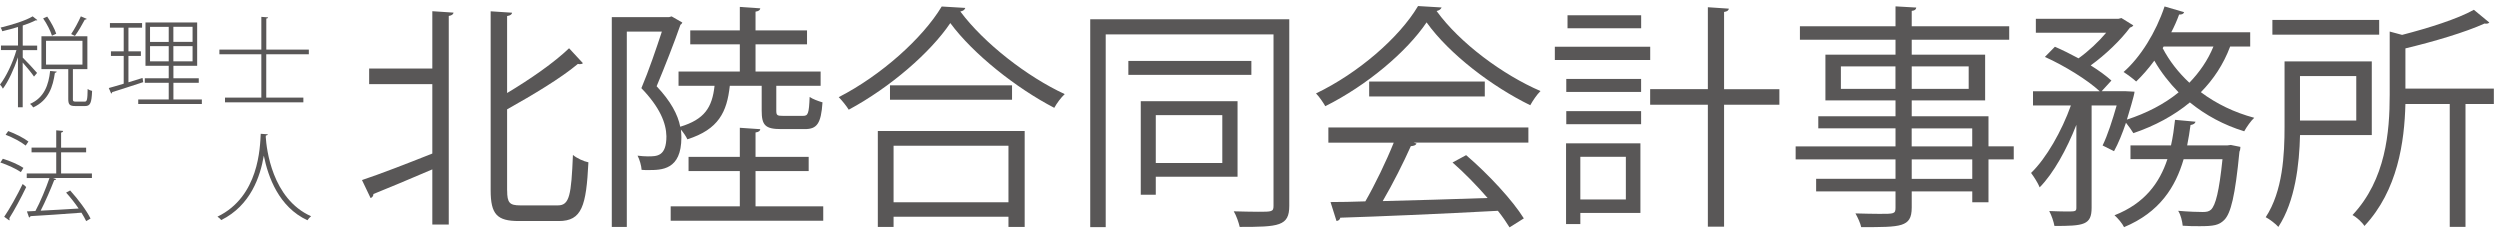
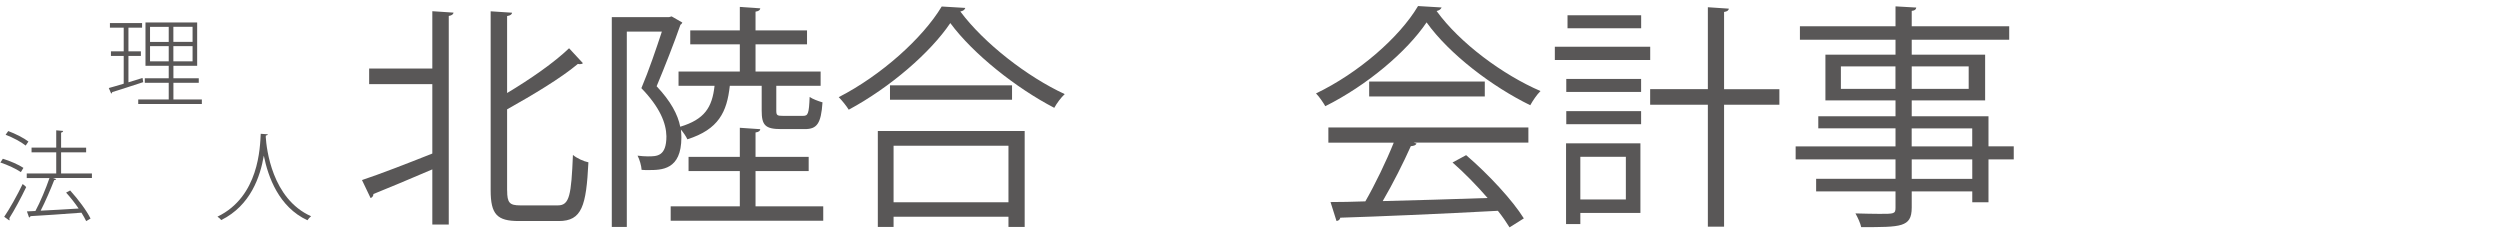
<svg xmlns="http://www.w3.org/2000/svg" width="400" height="37" viewBox="0 0 400 37" fill="none">
-   <path d="M3.638 9.216C4.16 9.72 5.601 11.26 5.931 11.669L5.439 12.253C5.138 11.778 4.256 10.713 3.631 10.005V17.158H2.874V9.172C2.242 11.056 1.323 13.056 0.463 14.187C0.367 13.983 0.162 13.684 0 13.53C0.963 12.319 2.073 9.99 2.631 8.012H0.154V7.289H2.881V4.318C2.058 4.566 1.191 4.807 0.36 4.997C0.331 4.822 0.198 4.574 0.096 4.413C1.962 3.96 4.116 3.296 5.226 2.617L5.983 3.216C5.939 3.245 5.887 3.267 5.821 3.267C5.792 3.267 5.74 3.267 5.696 3.252C5.16 3.537 4.432 3.822 3.638 4.084V7.296H5.946V8.019H3.638V9.231V9.216ZM9.07 11.45C9.055 11.559 8.96 11.64 8.783 11.654C8.467 13.859 7.798 16.041 5.314 17.188C5.204 16.998 4.983 16.75 4.807 16.625C7.1 15.618 7.784 13.56 8.019 11.355L9.062 11.45H9.07ZM11.657 15.822C11.657 16.202 11.738 16.261 12.149 16.261H13.531C13.928 16.261 13.994 15.998 14.024 14.231C14.2 14.37 14.516 14.501 14.737 14.545C14.656 16.48 14.45 16.969 13.612 16.969H12.076C11.143 16.969 10.922 16.735 10.922 15.822V11.056H6.63V5.807H13.98V11.056H11.664V15.822H11.657ZM7.556 2.661C8.158 3.53 8.776 4.676 8.996 5.398L8.313 5.712C8.092 4.975 7.504 3.807 6.902 2.946L7.548 2.661H7.556ZM7.365 6.53V10.333H13.193V6.53H7.365ZM13.869 3.019C13.825 3.114 13.708 3.143 13.568 3.143C13.171 3.895 12.524 5.026 11.988 5.749C11.988 5.734 11.4 5.45 11.385 5.45C11.907 4.698 12.568 3.449 12.936 2.617L13.869 3.011V3.019Z" fill="#595757" />
  <path d="M20.558 13.166L22.807 12.472C22.836 12.596 22.851 12.706 22.917 13.144C21.08 13.742 19.161 14.37 17.963 14.735C17.949 14.845 17.882 14.94 17.787 14.969L17.405 14.085C18.066 13.91 18.889 13.662 19.793 13.392V8.954H17.75V8.216H19.793V4.428H17.588V3.691H22.733V4.428H20.55V8.216H22.542V8.954H20.55V13.151L20.558 13.166ZM27.739 15.918H32.296V16.64H22.116V15.918H26.996V13.246H23.167V12.523H26.996V10.53H23.277V3.596H31.546V10.53H27.746V12.523H31.803V13.246H27.746V15.918H27.739ZM24.005 4.296V6.705H26.996V4.296H24.005ZM24.005 9.815H26.996V7.377H24.005V9.815ZM30.811 6.698V4.289H27.739V6.698H30.811ZM30.811 9.815V7.377H27.739V9.815H30.811Z" fill="#595757" />
-   <path d="M49.406 8.683H42.6V15.618H48.539V16.37H36V15.618H41.814V8.683H35.103V7.931H41.814V2.697L42.894 2.778C42.88 2.872 42.799 2.953 42.608 2.967V7.939H49.414V8.69L49.406 8.683Z" fill="#595757" />
  <path d="M0.456 25.4C1.595 25.743 3.006 26.357 3.749 26.86L3.337 27.539C2.624 27.035 1.213 26.378 0.059 25.999L0.456 25.4ZM0.676 34.678C1.536 33.423 2.749 31.255 3.624 29.444C4.02 29.758 4.116 29.839 4.19 29.933C3.381 31.634 2.256 33.708 1.485 34.919C1.514 34.985 1.536 35.043 1.536 35.109C1.536 35.175 1.521 35.218 1.485 35.27L0.676 34.686V34.678ZM1.316 20.969C2.455 21.393 3.837 22.086 4.55 22.648L4.109 23.291C3.41 22.721 2.036 21.984 0.897 21.561L1.323 20.962L1.316 20.969ZM14.707 27.744V28.481H8.482L8.989 28.656C8.945 28.751 8.827 28.817 8.673 28.817C8.114 30.247 7.262 32.248 6.505 33.708C8.298 33.613 10.466 33.503 12.583 33.364C11.98 32.481 11.268 31.576 10.577 30.817L11.223 30.474C12.488 31.861 13.899 33.744 14.487 34.97L13.789 35.379C13.598 34.985 13.348 34.532 13.031 34.029C10.04 34.262 6.843 34.474 4.873 34.583C4.858 34.708 4.763 34.773 4.653 34.802L4.307 33.824L5.667 33.759C6.446 32.313 7.365 30.109 7.916 28.488H4.278V27.751H8.996V24.371H5.049V23.619H8.996V20.852L10.106 20.947C10.091 21.086 9.967 21.181 9.775 21.218V23.627H13.781V24.378H9.775V27.758H14.715L14.707 27.744Z" fill="#595757" />
  <path d="M42.85 21.488C42.836 21.597 42.725 21.663 42.534 21.692L42.52 21.925C42.644 23.794 43.504 31.802 49.774 34.598C49.568 34.758 49.333 35.021 49.186 35.24C44.592 33.116 42.887 28.262 42.218 24.94H42.203C41.645 28.225 40.116 32.868 35.397 35.211C35.258 35.036 35.015 34.802 34.795 34.664C41.461 31.452 41.601 23.546 41.718 21.407L42.858 21.488H42.85Z" fill="#595757" />
  <path d="M69.171 10.961V1.793L72.566 2.019C72.529 2.282 72.302 2.472 71.802 2.552V35.927H69.171V27.101C65.621 28.62 62.115 30.094 59.748 31.043C59.748 31.35 59.557 31.613 59.292 31.686L57.918 28.809C60.777 27.86 64.974 26.233 69.171 24.568V13.465H59.064V10.969H69.171V10.961ZM81.144 30.474C81.144 32.445 81.526 32.861 83.238 32.861H89.265C91.132 32.861 91.404 31.197 91.669 24.795C92.316 25.328 93.381 25.817 94.146 25.97C93.8 32.941 93.117 35.365 89.412 35.365H83.003C79.534 35.365 78.505 34.306 78.505 30.445V1.808L81.937 2.034C81.901 2.297 81.673 2.486 81.136 2.567V14.882C84.877 12.648 88.685 9.998 91.051 7.72L93.264 10.107C93.146 10.224 92.999 10.261 92.808 10.261C92.69 10.261 92.58 10.261 92.463 10.224C89.714 12.531 85.252 15.188 81.136 17.495V30.488L81.144 30.474Z" fill="#595757" />
  <path d="M121.877 13.728H116.769C116.313 17.933 114.975 20.699 109.978 22.29C109.786 21.838 109.331 21.188 108.949 20.736C108.985 21.152 109.022 21.568 109.022 21.984C109.022 27.21 105.854 27.21 103.723 27.21C103.341 27.21 103.002 27.21 102.657 27.174C102.62 26.532 102.348 25.546 102.01 24.904C102.583 24.977 103.157 25.02 103.649 25.02C105.134 25.02 106.626 25.02 106.626 21.801C106.589 19.677 105.56 17.144 102.62 14.107C103.84 11.231 105.024 7.705 105.898 5.056H100.29V36.306H97.887V2.742H107.045L107.464 2.625L109.176 3.61C109.14 3.727 108.985 3.91 108.875 3.953C107.883 6.829 106.354 10.698 105.06 13.801C107.309 16.188 108.456 18.312 108.838 20.276C112.726 19.1 113.947 17.21 114.329 13.728H108.566V11.45H118.371V7.092H110.441V4.859H118.371V1.106L121.649 1.333C121.613 1.596 121.421 1.785 120.885 1.866V4.859H129.124V7.092H120.885V11.45H131.3V13.728H124.207V17.706C124.207 18.465 124.361 18.538 125.31 18.538H128.477C129.279 18.538 129.433 18.239 129.543 15.509C129.999 15.845 130.954 16.188 131.601 16.378C131.373 19.823 130.682 20.655 128.779 20.655H125.001C122.443 20.655 121.87 20.049 121.87 17.699V13.72L121.877 13.728ZM120.885 33.014H131.719V35.321H107.309V33.014H118.371V27.371H110.169V25.101H118.371V20.444L121.649 20.67C121.613 20.933 121.421 21.122 120.885 21.195V25.101H129.389V27.371H120.885V33.014Z" fill="#595757" />
  <path d="M154.452 1.267C154.335 1.61 154.07 1.756 153.651 1.837C157.429 6.91 164.367 12.29 170.357 15.057C169.747 15.626 169.101 16.495 168.682 17.254C162.618 14.108 155.716 8.655 152.049 3.691C148.881 8.392 142.479 13.954 135.798 17.553C135.453 16.984 134.732 16.079 134.196 15.546C140.987 12.064 147.624 6.114 150.674 1.041L154.452 1.267ZM140.451 36.306V20.962H163.948V36.306H161.354V34.678H142.972V36.306H140.451ZM142.398 13.655H161.927V15.962H142.398V13.655ZM161.354 23.313H142.972V32.364H161.354V23.313Z" fill="#595757" />
-   <path d="M206.284 3.085V32.934C206.284 36.19 204.608 36.306 198.353 36.306C198.199 35.627 197.817 34.489 197.398 33.81C198.883 33.846 200.257 33.883 201.286 33.883C203.498 33.883 203.763 33.883 203.763 32.934V5.508H176.914V36.343H174.437V3.085H206.284ZM200.22 9.75V11.983H180.537V9.75H200.22ZM198.008 28.276H184.925V31.16H182.522V16.195H198.008V28.276ZM195.568 18.422H184.925V26.079H195.568V18.422Z" fill="#595757" />
  <path d="M230.657 1.194C230.539 1.493 230.238 1.683 229.855 1.763C233.589 6.917 240.498 11.991 246.481 14.567C245.871 15.173 245.261 16.078 244.842 16.837C238.778 13.881 231.913 8.691 228.253 3.581C225.085 8.282 218.72 13.655 212.046 16.991C211.745 16.458 211.091 15.48 210.562 14.947C217.272 11.728 223.873 6.048 226.886 0.968L230.664 1.194H230.657ZM212.539 22.816V20.392H244.541V22.816H226.195L226.651 22.969C226.533 23.232 226.232 23.349 225.732 23.385C224.586 25.962 222.873 29.371 221.234 32.174C226.305 32.058 232.215 31.868 238.014 31.678C236.301 29.707 234.317 27.663 232.406 25.999L234.581 24.823C238.168 27.889 242.02 32.058 243.813 34.941L241.527 36.379C241.035 35.583 240.425 34.678 239.66 33.729C230.392 34.226 220.55 34.642 214.45 34.831C214.376 35.167 214.149 35.321 213.84 35.357L212.884 32.328C214.487 32.328 216.354 32.291 218.456 32.218C220.021 29.488 221.815 25.78 222.998 22.823H212.546L212.539 22.816ZM219.066 13.049H237.566V15.436H219.066V13.049Z" fill="#595757" />
  <path d="M264.033 7.479V9.596H248.774V7.479H264.033ZM262.467 22.933V34.072H252.853V35.853H250.568V22.933H262.467ZM250.604 14.713V12.633H262.577V14.713H250.604ZM250.604 19.867V17.779H262.577V19.867H250.604ZM262.585 2.442V4.522H250.803V2.442H262.585ZM260.137 25.093H252.853V31.911H260.137V25.093ZM284.701 14.26V16.757H275.851V36.269H273.257V16.757H264.025V14.26H273.257V1.157L276.616 1.384C276.579 1.646 276.388 1.836 275.851 1.916V14.268H284.701V14.26Z" fill="#595757" />
  <path d="M322.2 23.429V25.509H318.158V32.364H315.563V30.619H305.876V33.196C305.876 34.904 305.384 35.583 304.237 35.963C303.054 36.342 301.032 36.342 297.791 36.342C297.674 35.736 297.218 34.751 296.872 34.145C298.284 34.181 299.695 34.218 300.724 34.218C303.054 34.218 303.282 34.218 303.282 33.233V30.619H290.581V28.612H303.282V25.502H287.303V23.422H303.282V20.538H290.926V18.604H303.282V16.063H292.066V8.749H303.282V6.362H287.986V4.201H303.282V1.019L306.604 1.208C306.567 1.515 306.376 1.697 305.876 1.741V4.201H321.473V6.362H305.876V8.749H317.621V16.063H305.876V18.604H318.158V23.414H322.2V23.429ZM294.542 14.224H303.274V10.625H294.542V14.224ZM314.99 10.625H305.876V14.224H314.99V10.625ZM305.869 20.546V23.429H315.556V20.546H305.869ZM315.563 28.619V25.509H305.876V28.619H315.563Z" fill="#595757" />
-   <path d="M360.031 7.442H356.826C355.76 10.282 354.158 12.706 352.137 14.749C354.614 16.604 357.517 18.005 360.677 18.845C360.141 19.334 359.457 20.319 359.075 21.005C355.834 20.02 352.894 18.429 350.38 16.385C347.822 18.502 344.772 20.137 341.34 21.305C341.075 20.852 340.575 20.166 340.156 19.64C339.583 21.341 338.936 22.933 338.245 24.188L336.415 23.276C337.216 21.648 338.017 19.144 338.664 16.874H334.658V33.24C334.658 36.007 333.402 36.153 328.712 36.153C328.595 35.51 328.257 34.452 327.874 33.765C328.867 33.802 329.822 33.838 330.542 33.838C332.064 33.838 332.218 33.838 332.218 33.233V19.976C330.689 23.874 328.558 27.743 326.346 29.977C326.081 29.298 325.427 28.276 324.971 27.67C327.411 25.32 329.888 20.962 331.344 16.874H325.28V14.604H335.959C334.048 12.822 330.315 10.508 327.184 9.107L328.786 7.479C330.006 8.005 331.3 8.654 332.564 9.333C334.166 8.194 335.768 6.683 336.988 5.238H325.736V3.004H338.973L339.429 2.887L341.332 4.063C341.259 4.216 340.987 4.369 340.803 4.406C339.318 6.413 336.871 8.764 334.511 10.464C335.849 11.297 336.988 12.136 337.826 12.888L336.261 14.596H340.149L341.523 14.669C341.523 15.158 340.568 18.232 340.303 19.137C343.434 18.115 346.249 16.677 348.579 14.779C347.095 13.26 345.757 11.559 344.691 9.705C343.772 10.954 342.78 12.092 341.788 13.041C341.295 12.589 340.377 11.903 339.767 11.523C342.471 9.172 344.956 5.158 346.33 1.033L349.461 1.946C349.388 2.208 349.079 2.362 348.66 2.325C348.315 3.274 347.896 4.223 347.403 5.165H360.031V7.435V7.442ZM356.98 23.203L358.465 23.502C358.465 23.728 358.428 24.035 358.311 24.261C357.627 31.342 356.936 34.145 355.87 35.203C355.033 36.036 354.187 36.189 351.938 36.189C351.137 36.189 350.182 36.189 349.233 36.116C349.16 35.393 348.925 34.371 348.506 33.729C350.218 33.882 351.828 33.919 352.431 33.919C353.077 33.919 353.423 33.846 353.768 33.539C354.496 32.824 355.062 30.663 355.598 25.473H349.38C348.087 29.904 345.566 33.962 339.848 36.342C339.583 35.773 338.855 34.904 338.319 34.444C343.162 32.546 345.529 29.254 346.786 25.466H340.877V23.268H347.359C347.661 21.94 347.852 20.538 348.006 19.173L351.284 19.473C351.211 19.779 350.939 19.925 350.483 20.005C350.329 21.1 350.174 22.166 349.946 23.261H356.392L356.966 23.188L356.98 23.203ZM346.183 7.442L346.029 7.705C347.095 9.749 348.543 11.603 350.299 13.238C351.901 11.574 353.239 9.676 354.151 7.442H346.176H346.183Z" fill="#595757" />
-   <path d="M379.486 21.612H368.005C367.895 26.269 367.241 32.182 364.536 36.306C364.154 35.853 363.125 35.058 362.515 34.751C365.256 30.583 365.528 24.714 365.528 20.276V9.822H379.486V21.604V21.612ZM380.669 3.194V5.545H363.581V3.194H380.669ZM377.002 12.173H367.998V19.29H377.002V12.173ZM399.015 14.18V16.64H394.48V36.299H391.959V16.64H384.866C384.712 22.663 383.646 30.466 378.31 36.153C377.965 35.583 377.053 34.751 376.399 34.408C381.742 28.729 382.352 21.071 382.352 15.166V5.048L384.337 5.581C388.571 4.486 393.186 3.041 395.818 1.566L398.294 3.61C398.14 3.764 397.876 3.837 397.53 3.764C394.443 5.165 389.445 6.647 384.866 7.742V14.18H399.015Z" fill="#595757" />
</svg>